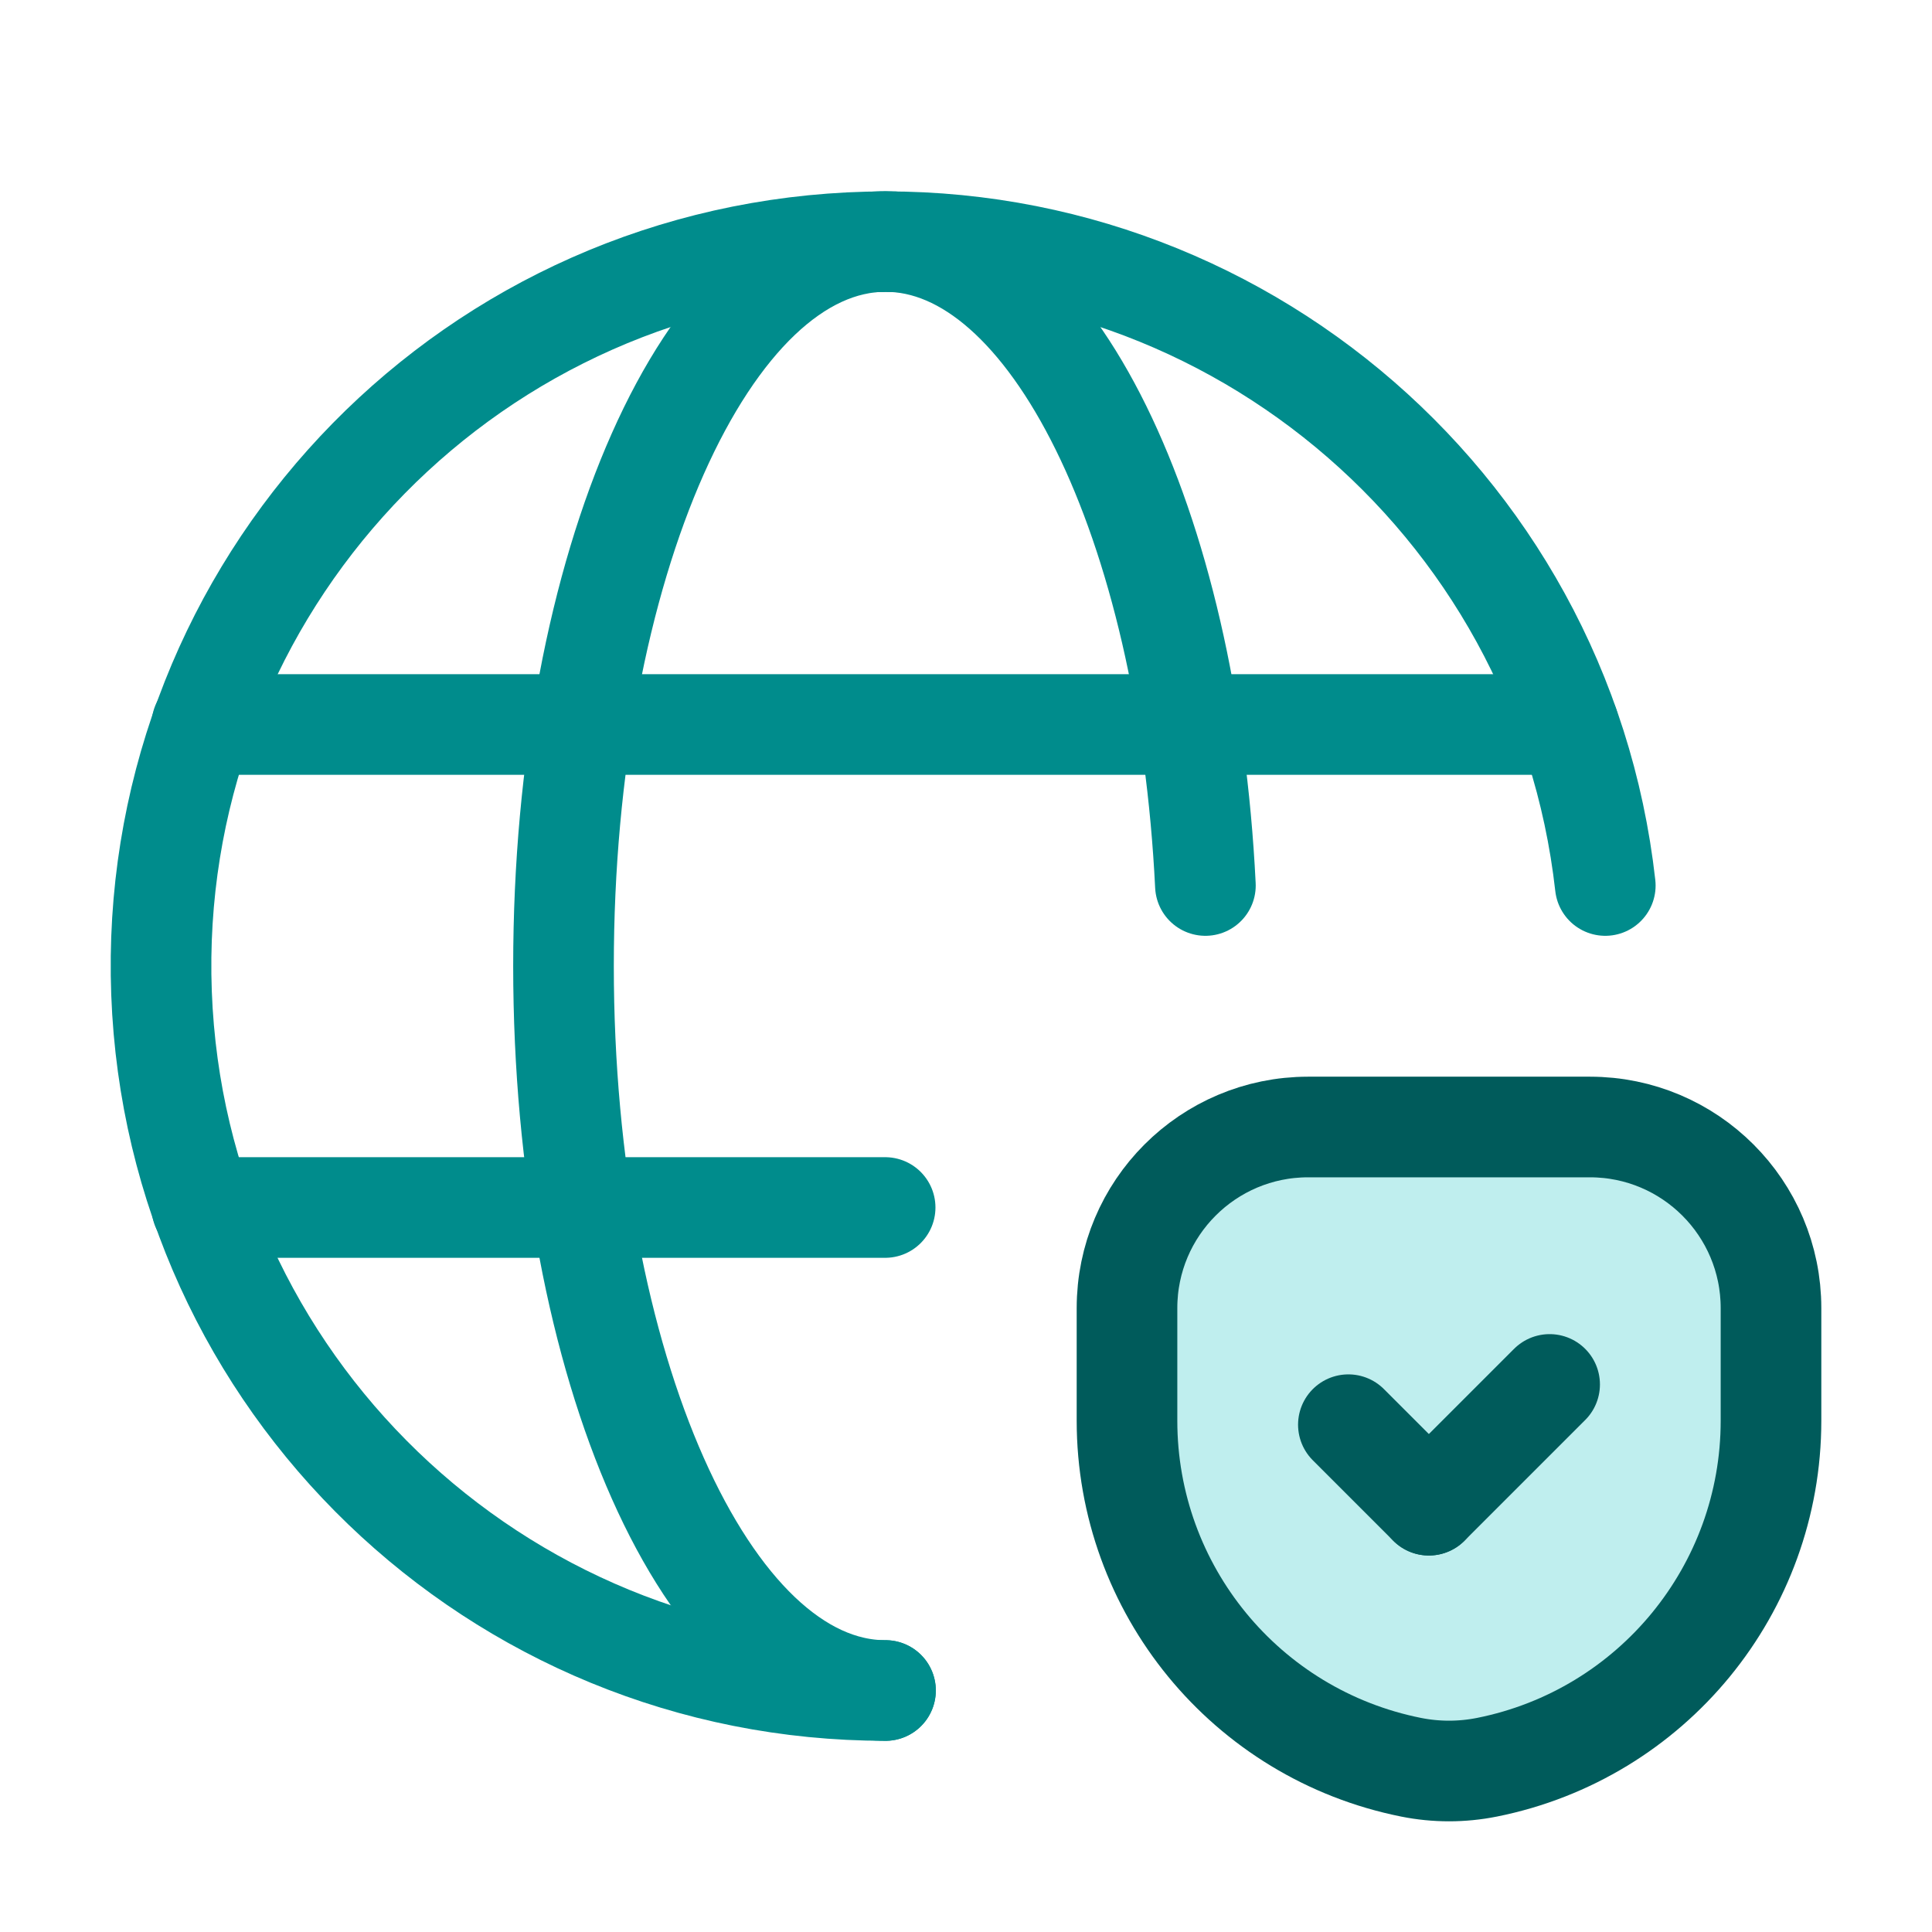
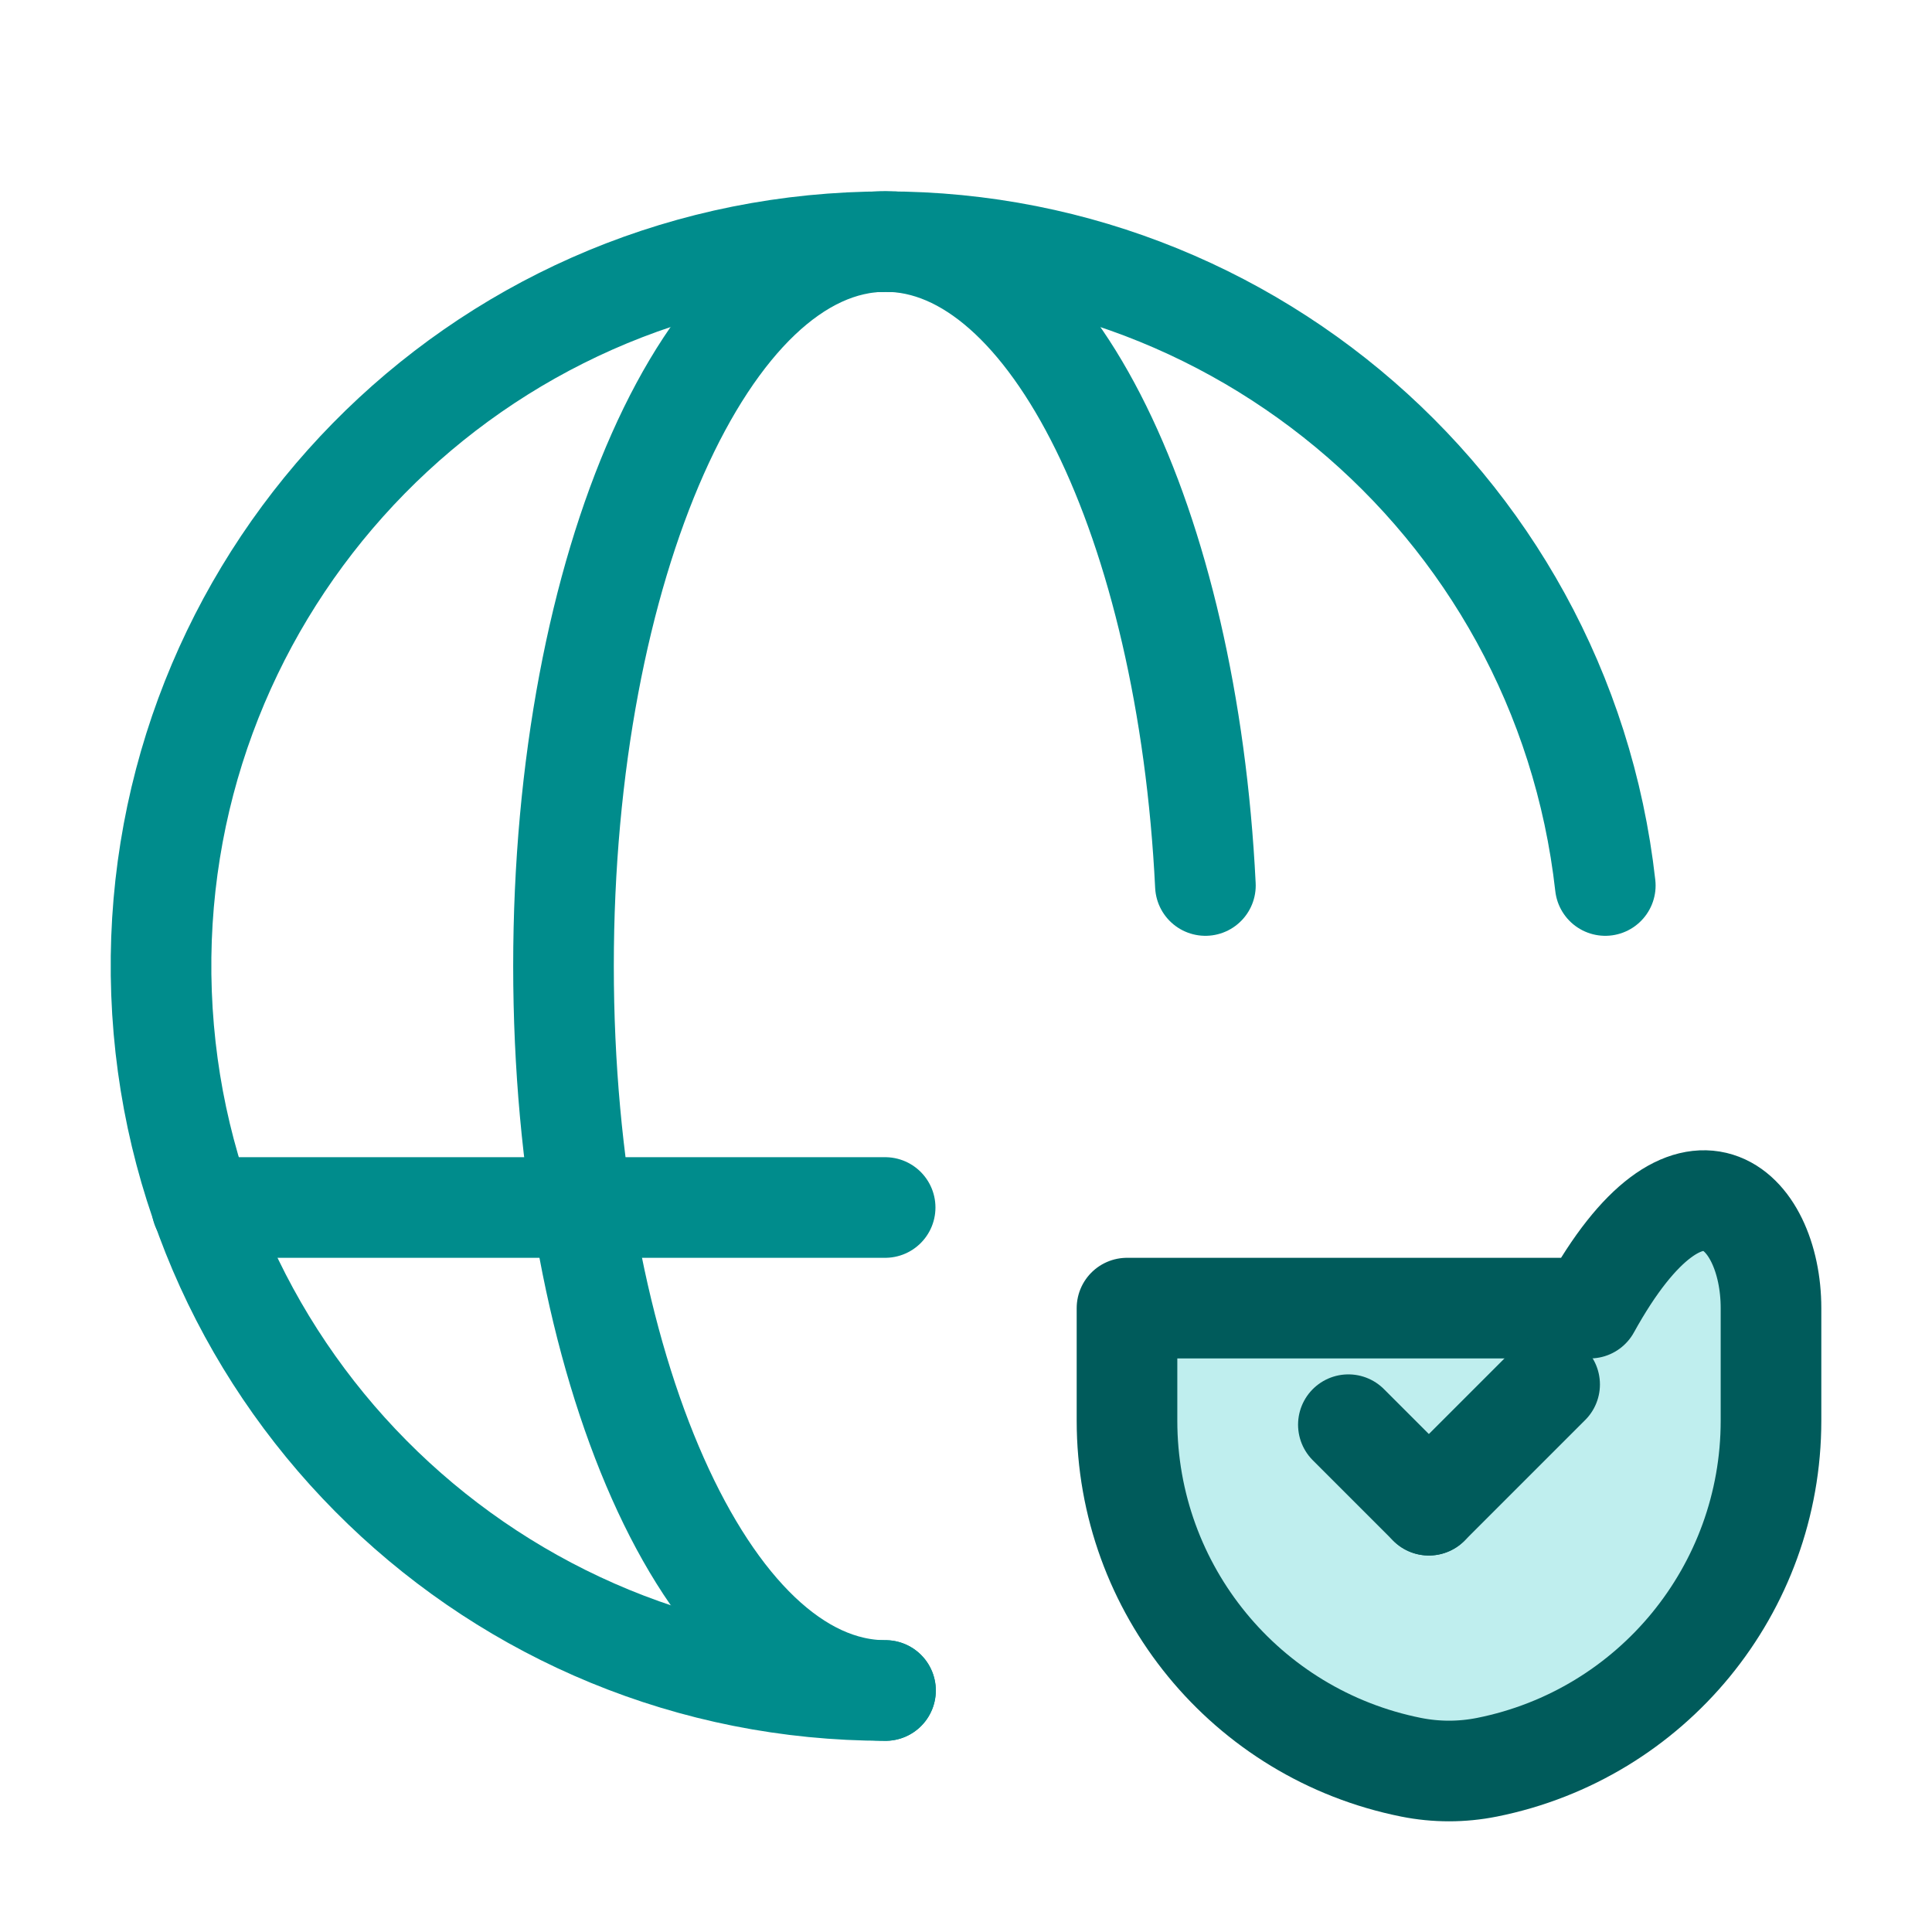
<svg xmlns="http://www.w3.org/2000/svg" width="48" height="48" viewBox="0 0 48 48" fill="none">
-   <path d="M5.016 18H38.964" stroke="#008C8C" stroke-width="2.5" stroke-linecap="round" stroke-linejoin="round" />
  <path d="M21.991 30L5.016 30" stroke="#008C8C" stroke-width="2.5" stroke-linecap="round" stroke-linejoin="round" />
  <path d="M29.948 22C29.505 13.001 26.118 6 22 6C17.582 6 14 14.059 14 24C14 33.941 17.582 42 22 42" stroke="#008C8C" stroke-width="2.5" stroke-linecap="round" stroke-linejoin="round" />
-   <path fill-rule="evenodd" clip-rule="evenodd" d="M35.059 43.907C30.954 43.086 28 39.483 28 35.297V32.5C28 30.015 30.015 28 32.5 28H39.5C41.985 28 44 30.015 44 32.5V35.297C44 39.482 41.046 43.086 36.942 43.907H36.941C36.32 44.031 35.68 44.031 35.059 43.907Z" fill="#BFEEEE" stroke="#005B5B" stroke-width="2.5" stroke-linecap="round" stroke-linejoin="round" />
+   <path fill-rule="evenodd" clip-rule="evenodd" d="M35.059 43.907C30.954 43.086 28 39.483 28 35.297V32.5H39.5C41.985 28 44 30.015 44 32.5V35.297C44 39.482 41.046 43.086 36.942 43.907H36.941C36.32 44.031 35.68 44.031 35.059 43.907Z" fill="#BFEEEE" stroke="#005B5B" stroke-width="2.5" stroke-linecap="round" stroke-linejoin="round" />
  <path d="M35.5 37.396L38.5 34.396" stroke="#005B5B" stroke-width="2.5" stroke-linecap="round" stroke-linejoin="round" />
  <path d="M33.5 35.396L35.5 37.396" stroke="#005B5B" stroke-width="2.5" stroke-linecap="round" stroke-linejoin="round" />
  <path d="M39.883 22C38.806 12.381 30.313 5.336 20.66 6.056C11.007 6.775 3.652 15.001 4.013 24.674C4.373 34.347 12.32 42.002 22 42" stroke="#008C8C" stroke-width="2.5" stroke-linecap="round" stroke-linejoin="round" />
</svg>